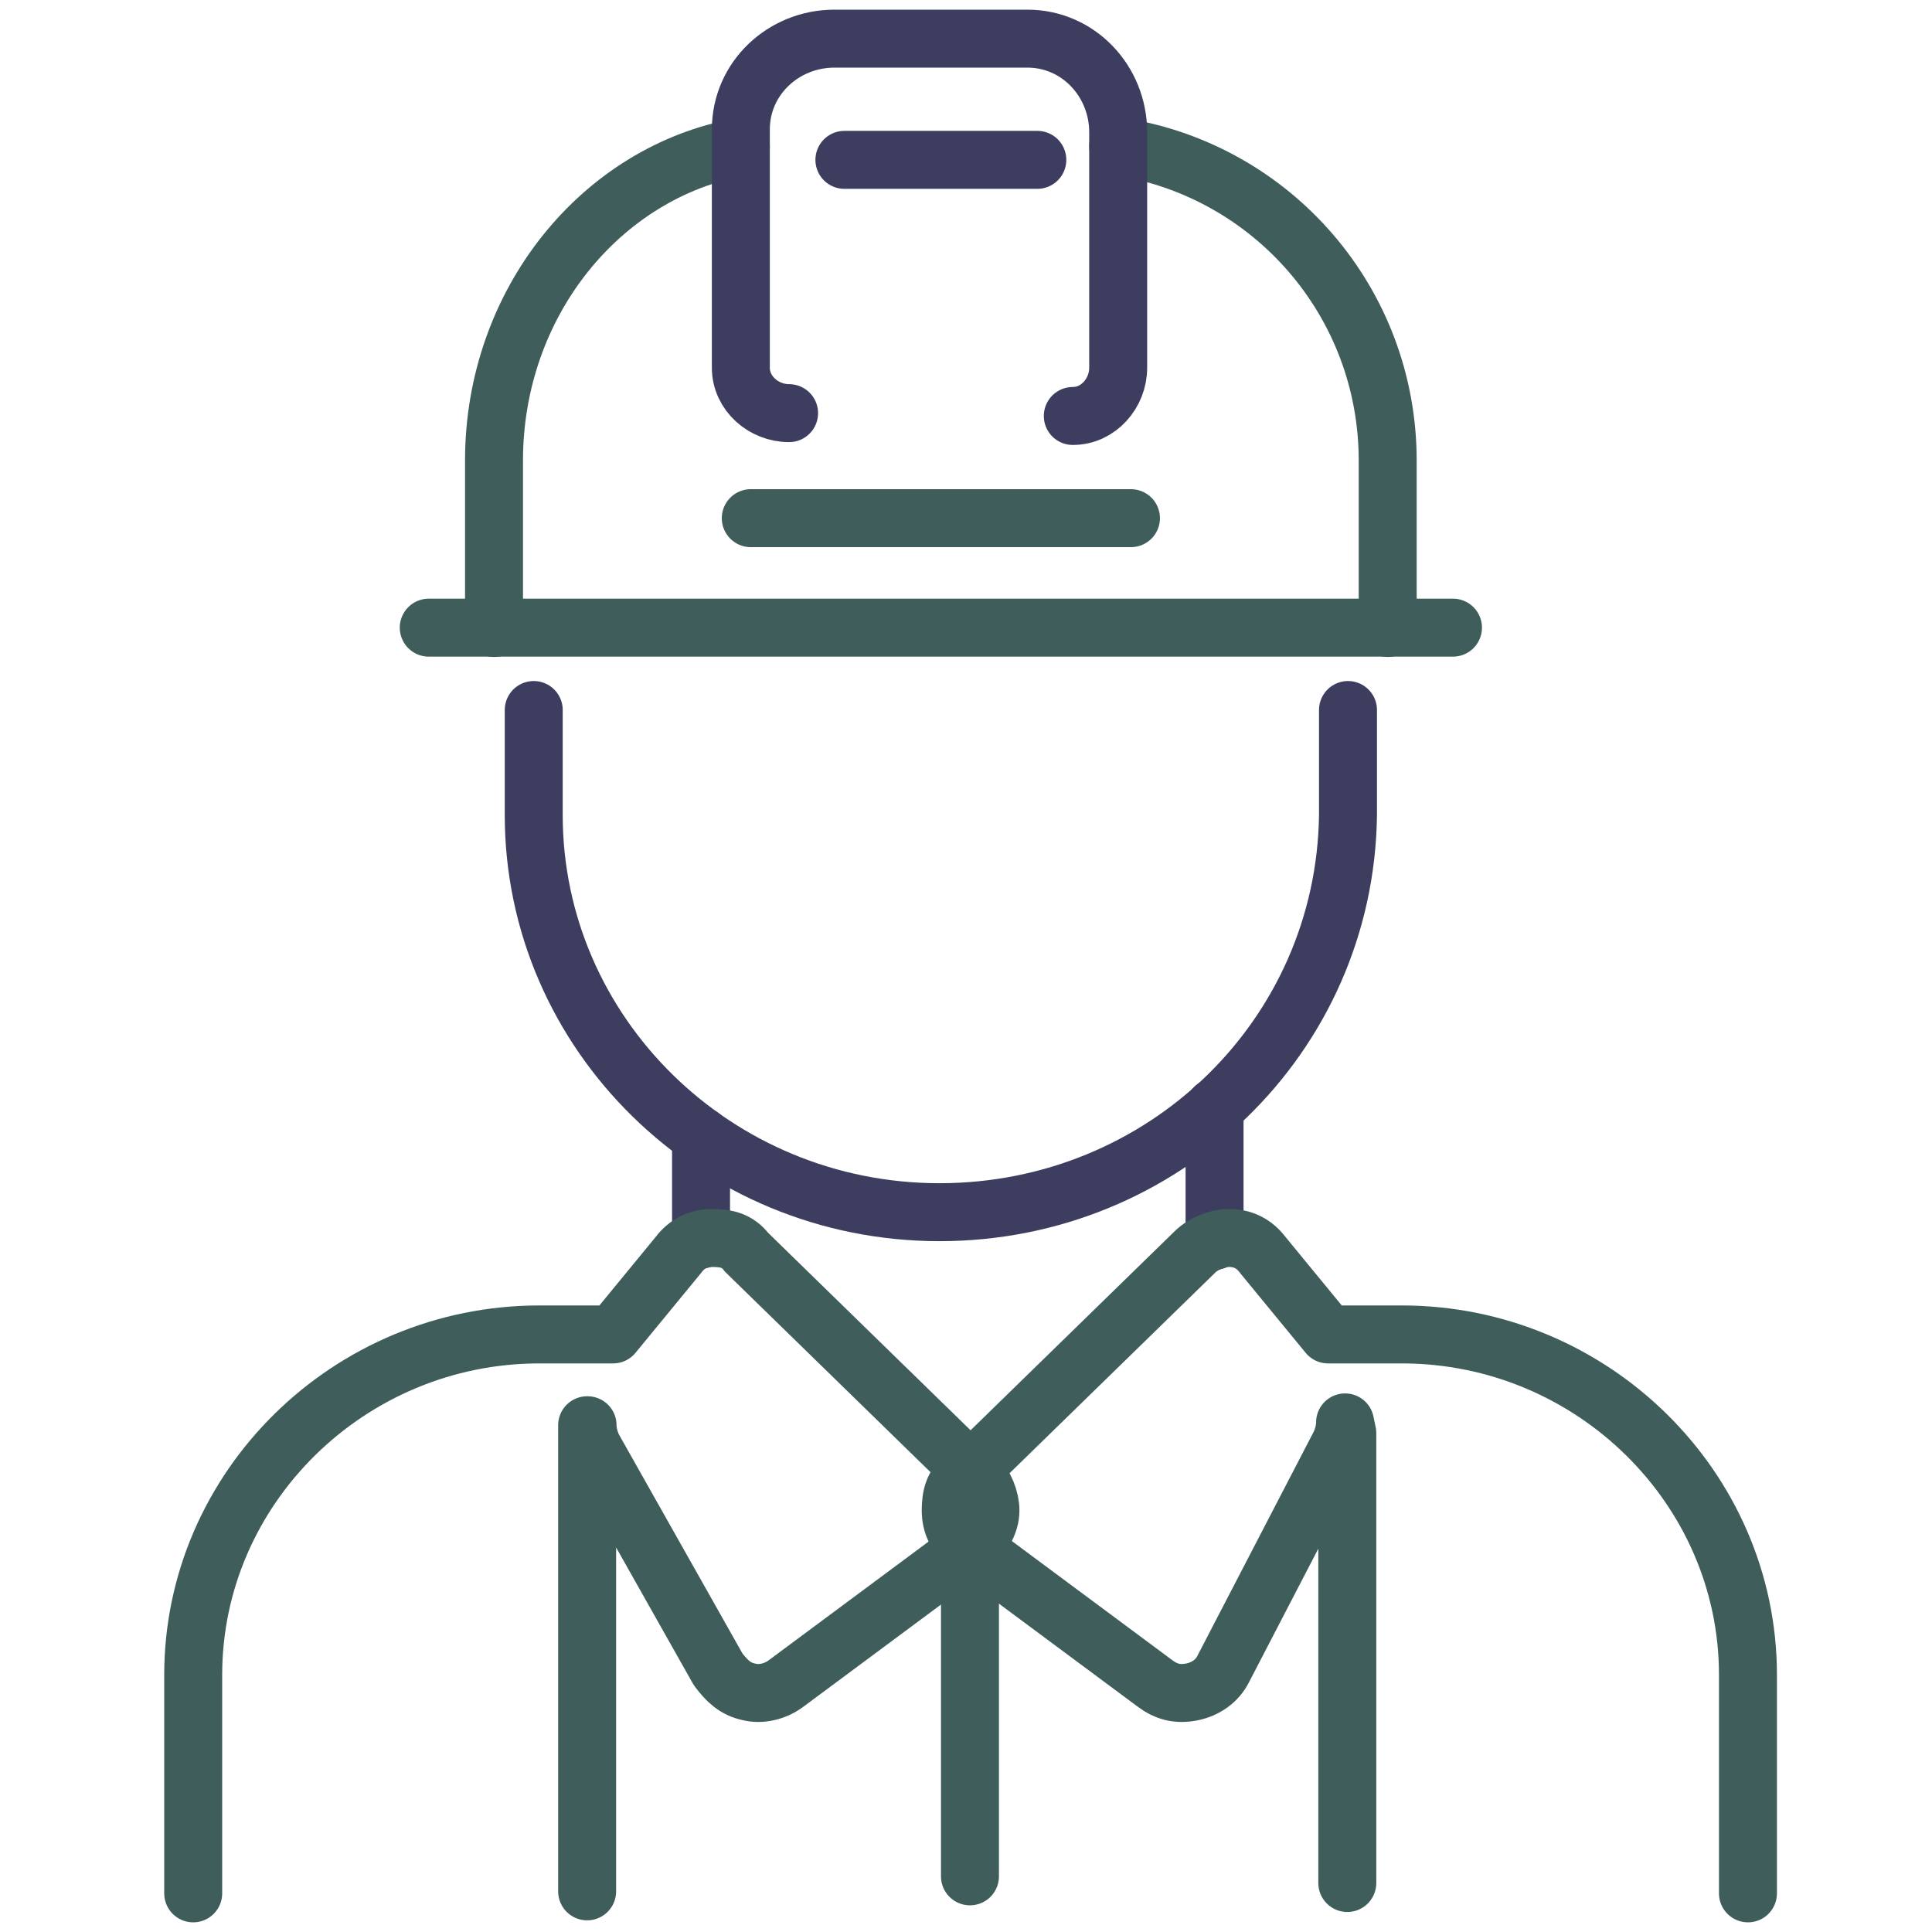
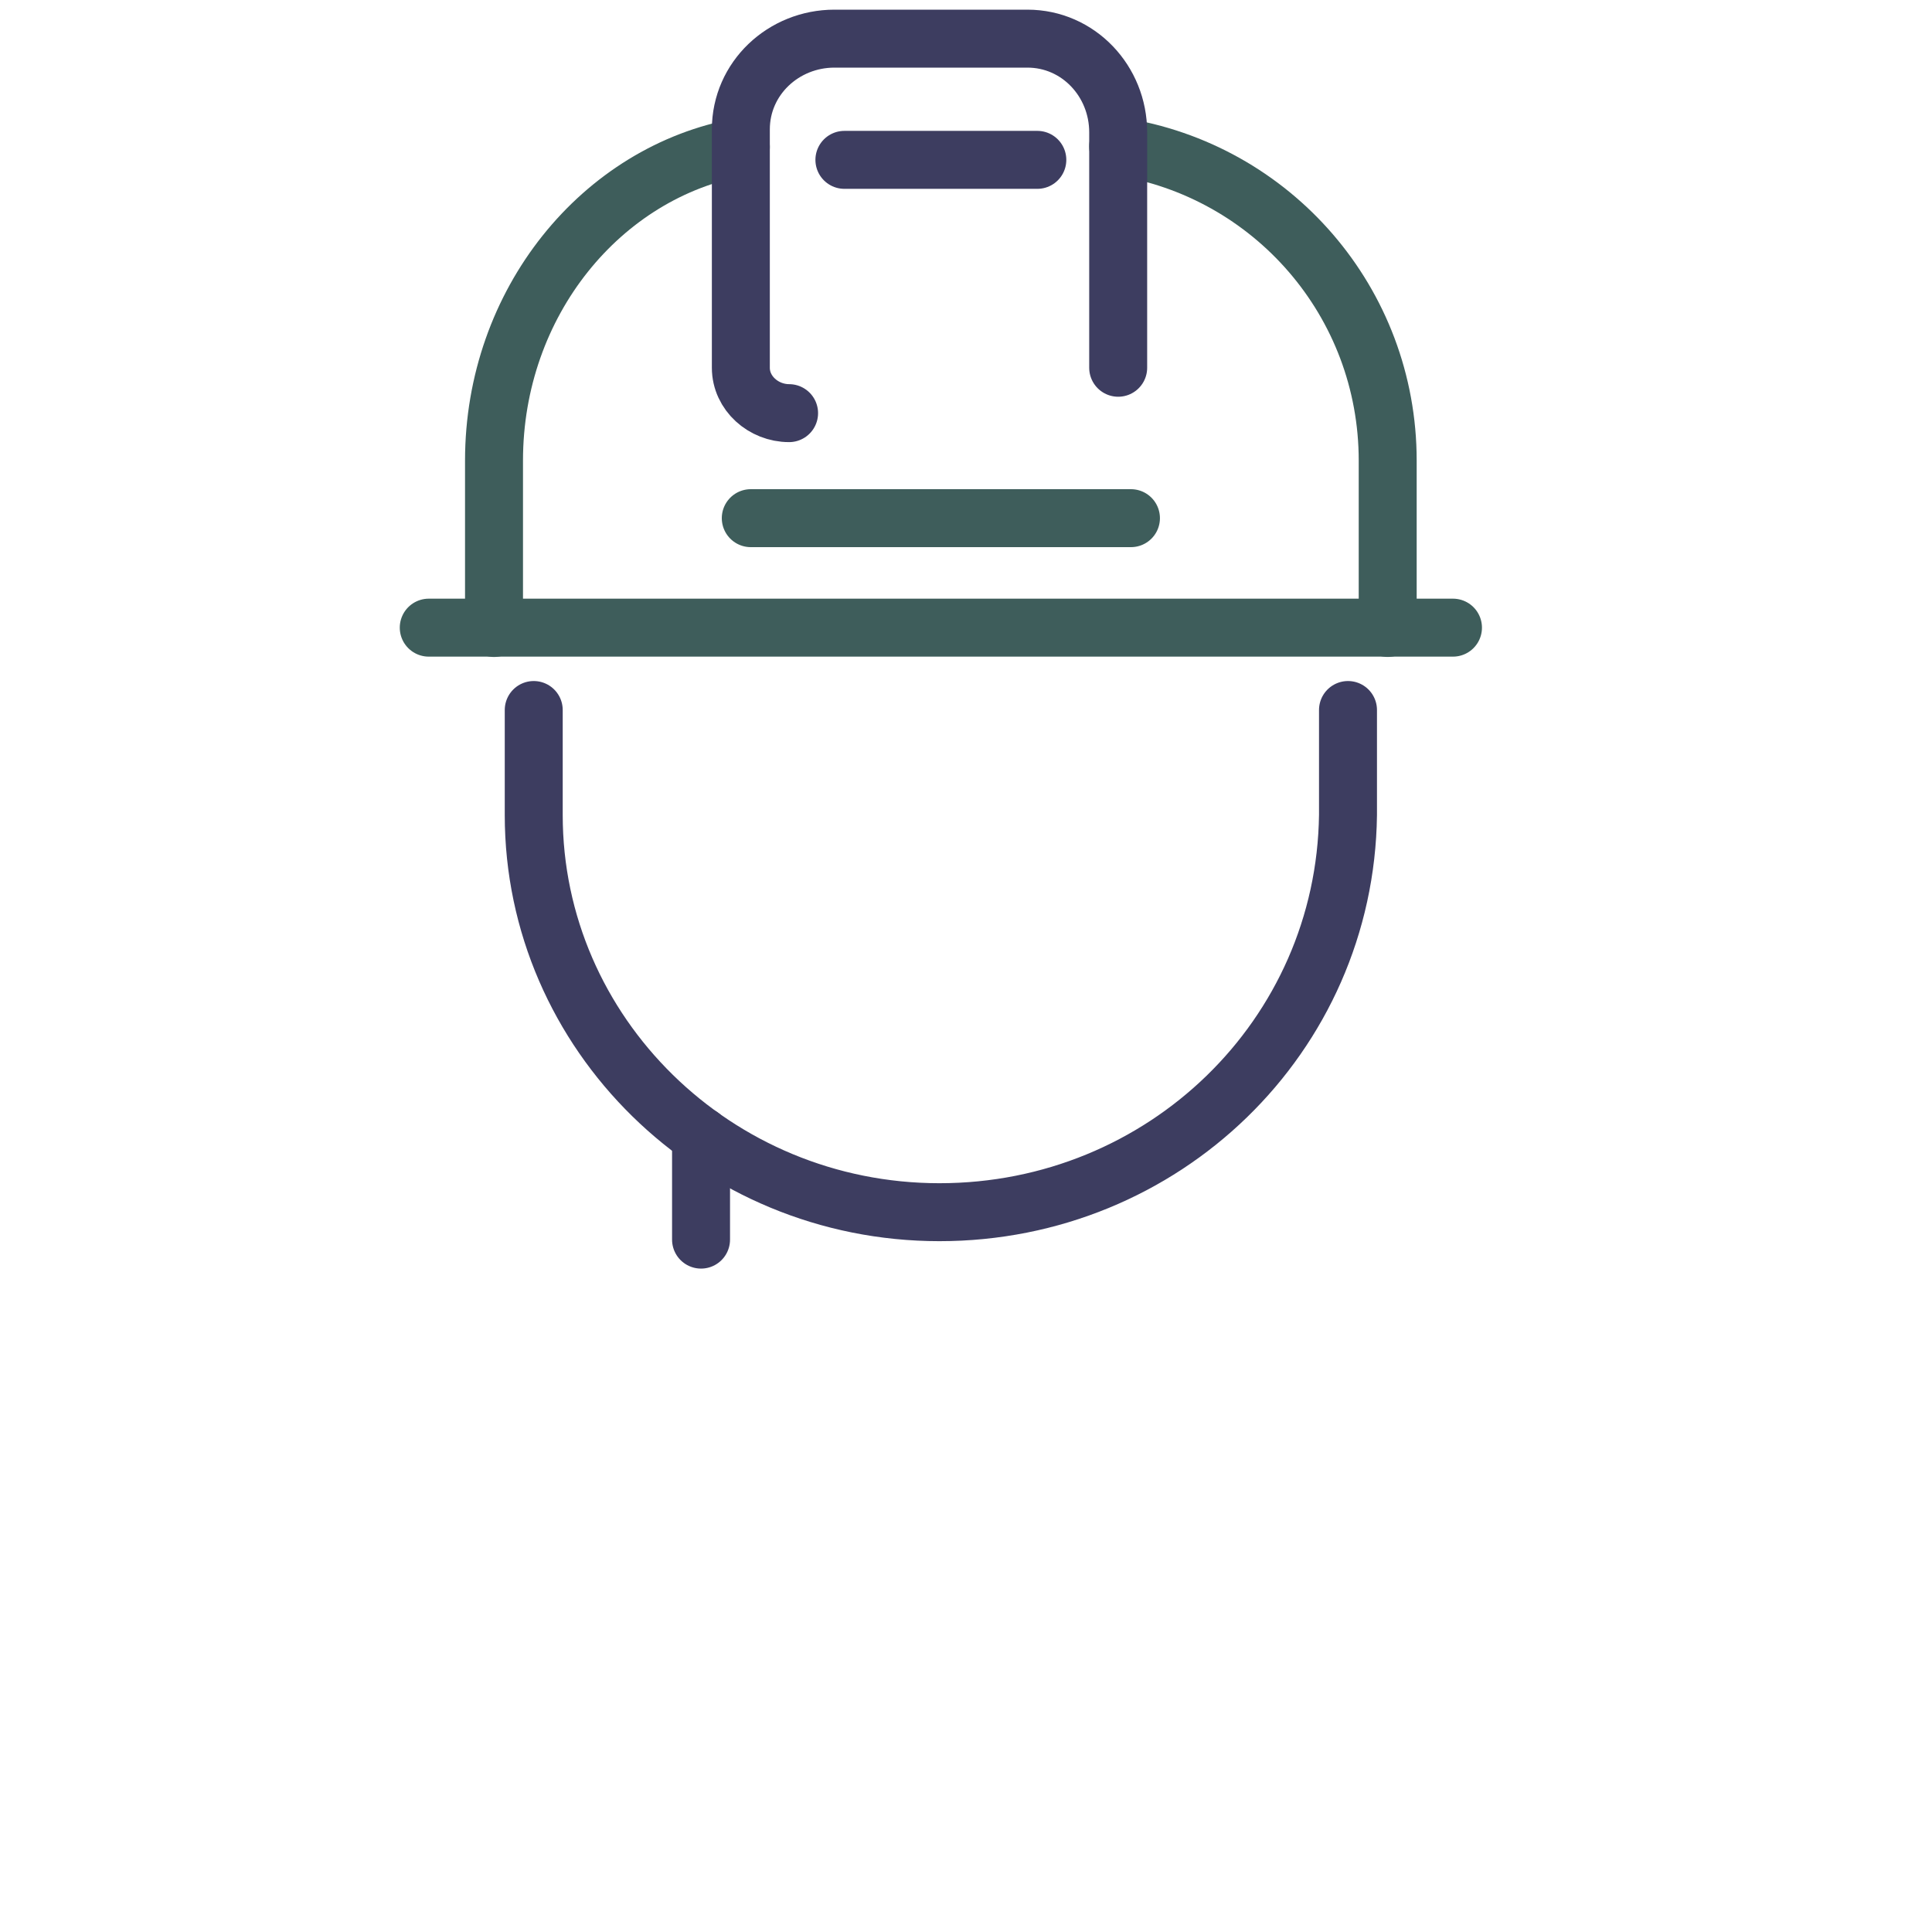
<svg xmlns="http://www.w3.org/2000/svg" width="100px" height="100px" viewBox="0 0 100 100" version="1.1">
  <title>Product icons/contractor</title>
  <g id="Product-icons/contractor" stroke="none" fill="none" fill-rule="evenodd" stroke-linecap="round" stroke-linejoin="round" stroke-width="1">
    <g id="Group-27" transform="translate(10, 2)">
      <path d="M59.772,34.75 L59.772,40.184 C59.625,51.638 50.227,60.743 38.626,60.743 C27.024,60.743 17.626,51.491 17.626,40.184 L17.626,34.75" id="Stroke-15" stroke="#3D3D60" stroke-width="3" />
      <line x1="26.286" y1="62.162" x2="26.286" y2="56.806" id="Stroke-23" stroke="#3D3D60" stroke-width="3" />
-       <line x1="52.866" y1="55.318" x2="52.866" y2="62.228" id="Stroke-25" stroke="#3D3D60" stroke-width="3" />
      <path d="M15.57,30.505 L15.57,21.84 C15.57,13.655 21.138,6.888 28.346,5.605" id="Stroke-7" stroke="#3E5D5B" stroke-width="3" />
      <path d="M47.876,5.58 C55.865,6.806 61.827,13.651 61.827,21.84 L61.827,30.504" id="Stroke-9" stroke="#3E5D5B" stroke-width="3" />
      <line x1="12.192" y1="30.487" x2="65.206" y2="30.487" id="Stroke-11" stroke="#3E5D5B" stroke-width="3" />
      <line x1="48.538" y1="24.82" x2="28.86" y2="24.82" id="Stroke-13" stroke="#3E5D5B" stroke-width="3" />
-       <line x1="40.205" y1="77.978" x2="40.205" y2="95.119" id="Stroke-17" stroke="#3E5D5B" stroke-width="3" />
-       <path d="M0,96 L0,84.692 C0,75 8.077,67.07 17.916,67.07 L21.734,67.07 L25.111,62.959 C25.552,62.371 26.139,62.077 26.874,62.077 C27.608,62.077 28.195,62.224 28.636,62.812 L40.531,74.413 C40.971,74.853 41.265,75.588 41.265,76.175 C41.265,76.909 40.825,77.497 40.384,77.937 L30.692,85.133 C30.104,85.574 29.37,85.72 28.783,85.574 C28.048,85.427 27.608,84.986 27.167,84.399 L20.706,72.944 C20.559,72.651 20.412,72.21 20.412,71.77 L20.39,71.77 L20.39,95.896" id="Stroke-19" stroke="#3E5D5B" stroke-width="3" />
-       <path d="M80.474,96 L80.474,84.692 C80.474,75 72.397,67.07 62.558,67.07 L58.74,67.07 L55.363,62.959 C54.922,62.371 54.335,62.077 53.601,62.077 C53.013,62.077 52.279,62.371 51.838,62.812 L39.943,74.413 C39.356,74.853 39.209,75.441 39.209,76.175 C39.209,76.909 39.503,77.497 40.09,77.937 L49.782,85.133 C50.37,85.574 50.957,85.72 51.691,85.574 C52.426,85.427 53.013,84.986 53.307,84.399 L59.328,72.798 C59.475,72.504 59.621,72.063 59.621,71.623 L59.736,72.176 L59.736,95.464" id="Stroke-21" stroke="#3E5D5B" stroke-width="3" />
      <line x1="43.692" y1="6.274" x2="33.706" y2="6.274" id="Stroke-3" stroke="#3D3D60" stroke-width="3" />
-       <path d="M30.843,19.384 C29.521,19.384 28.346,18.356 28.346,17.035 L28.346,4.699 C28.346,2.056 30.549,0 33.192,0 L43.178,0 C45.821,0 47.877,2.203 47.877,4.846 L47.877,17.035 C47.877,18.356 46.849,19.531 45.528,19.531" id="Stroke-5" stroke="#3D3D60" stroke-width="3" />
+       <path d="M30.843,19.384 C29.521,19.384 28.346,18.356 28.346,17.035 L28.346,4.699 C28.346,2.056 30.549,0 33.192,0 L43.178,0 C45.821,0 47.877,2.203 47.877,4.846 L47.877,17.035 " id="Stroke-5" stroke="#3D3D60" stroke-width="3" />
    </g>
  </g>
</svg>